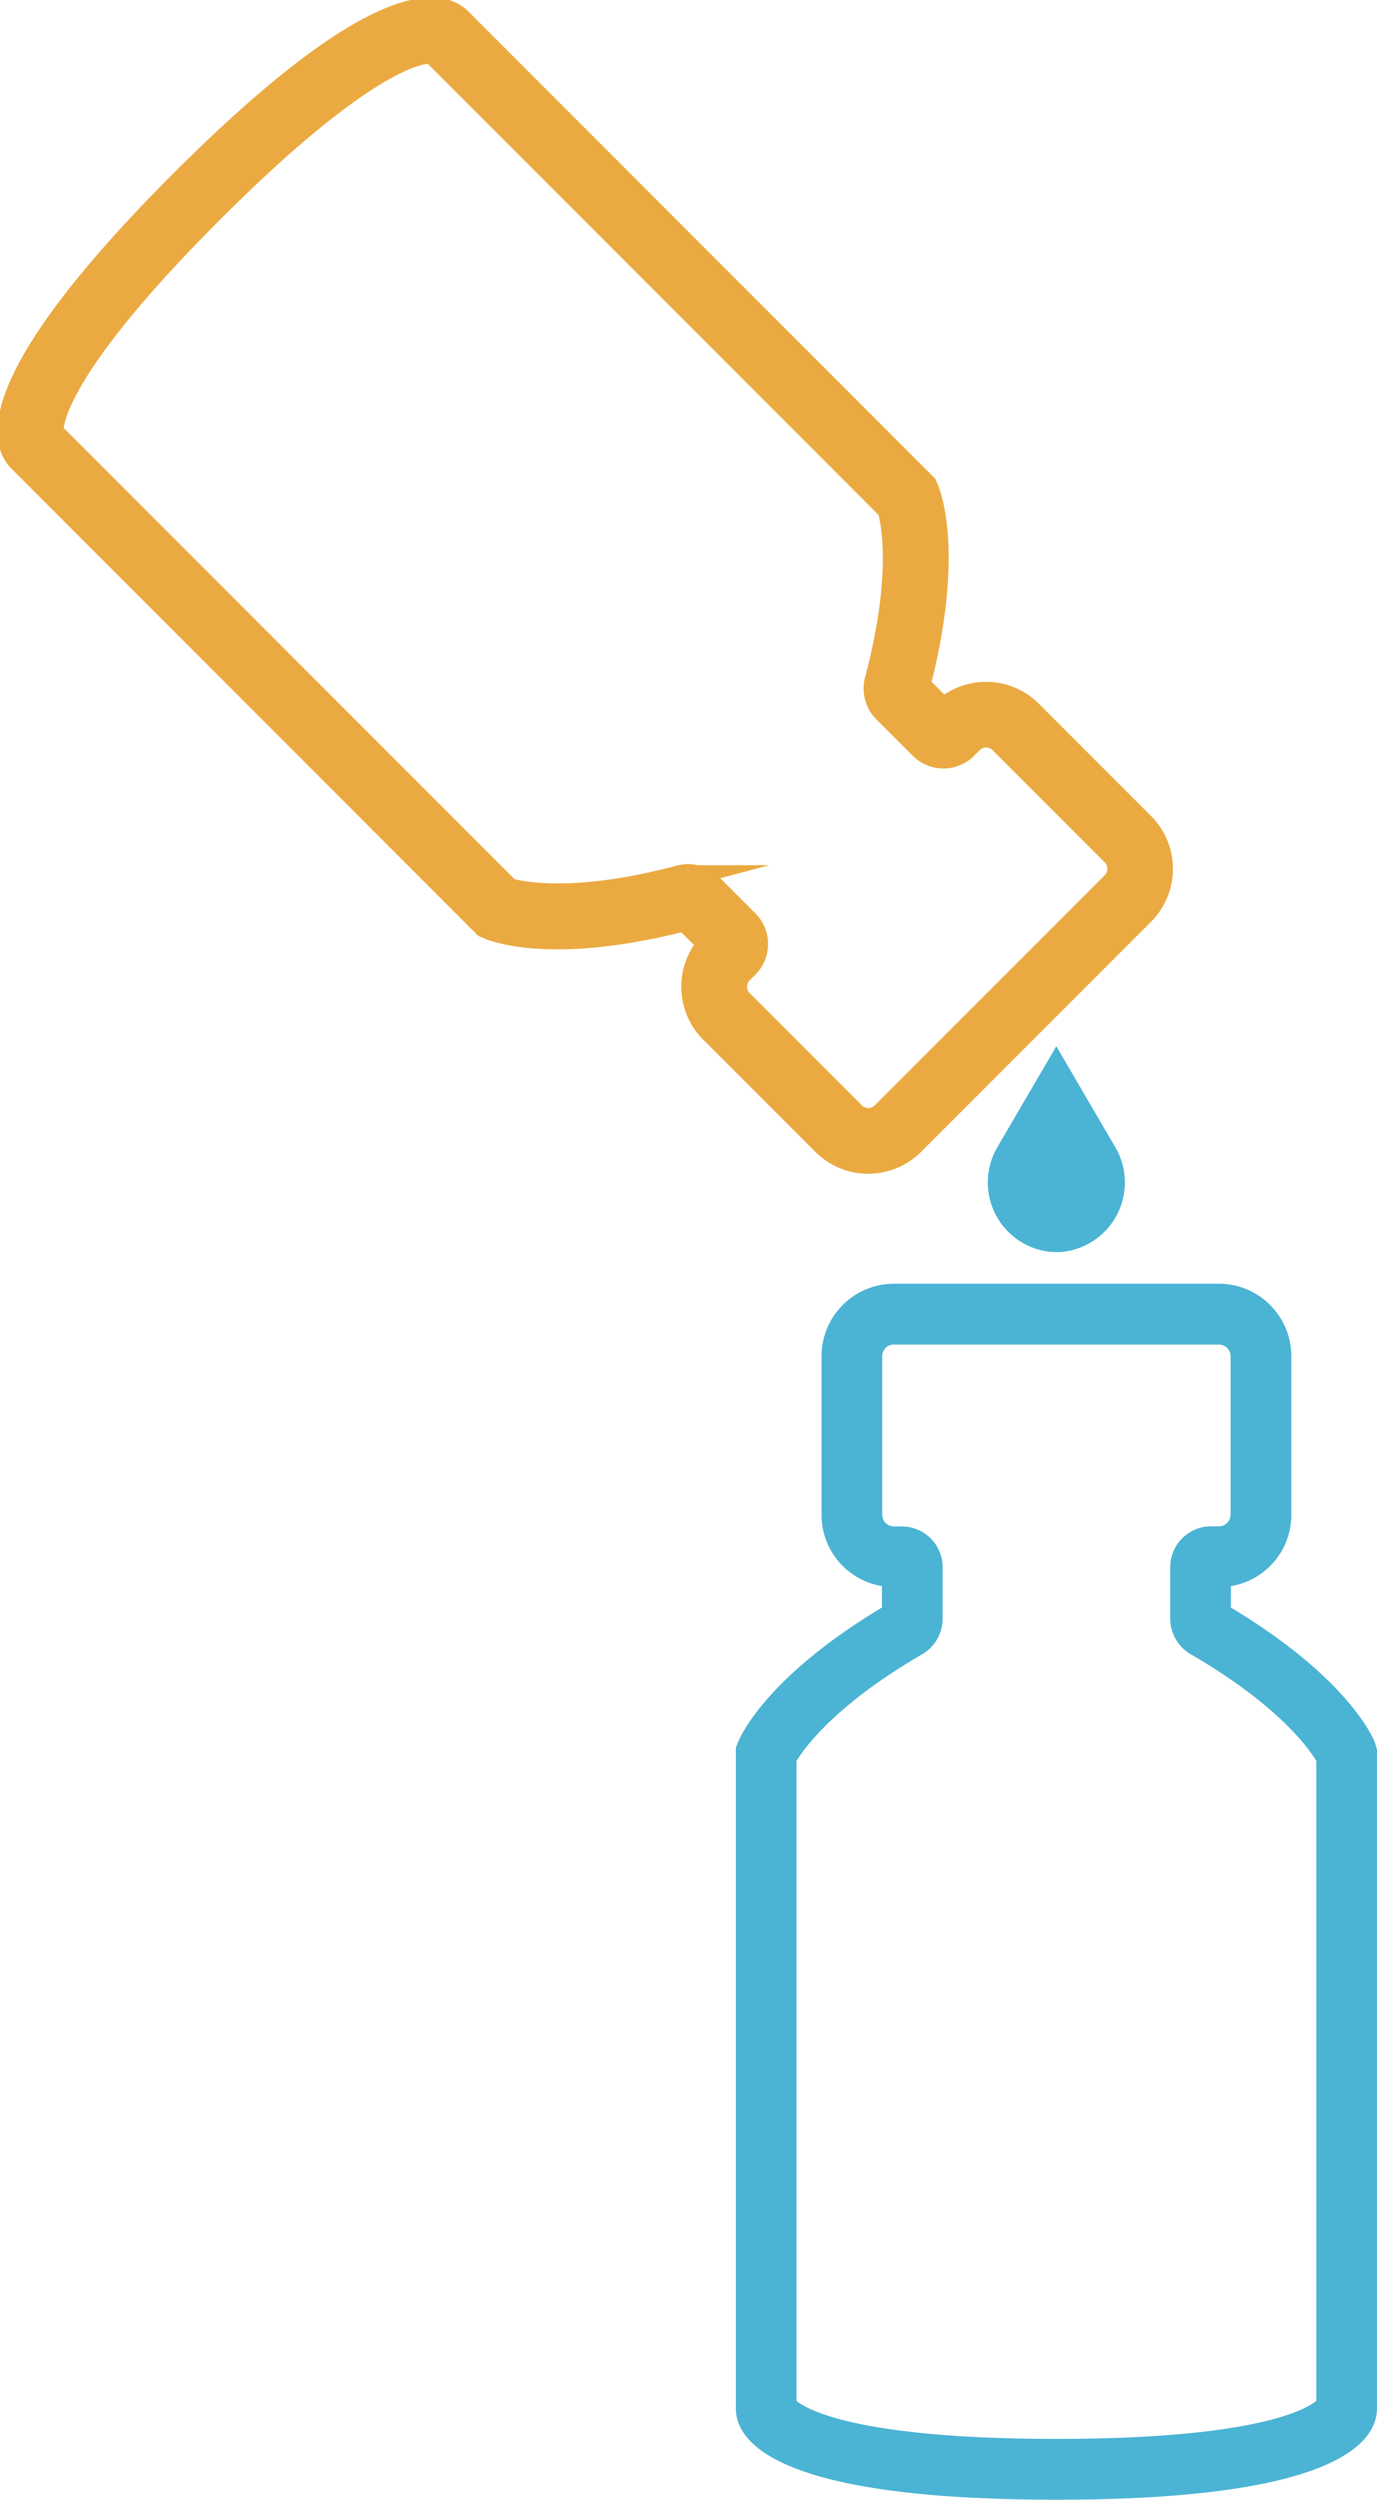
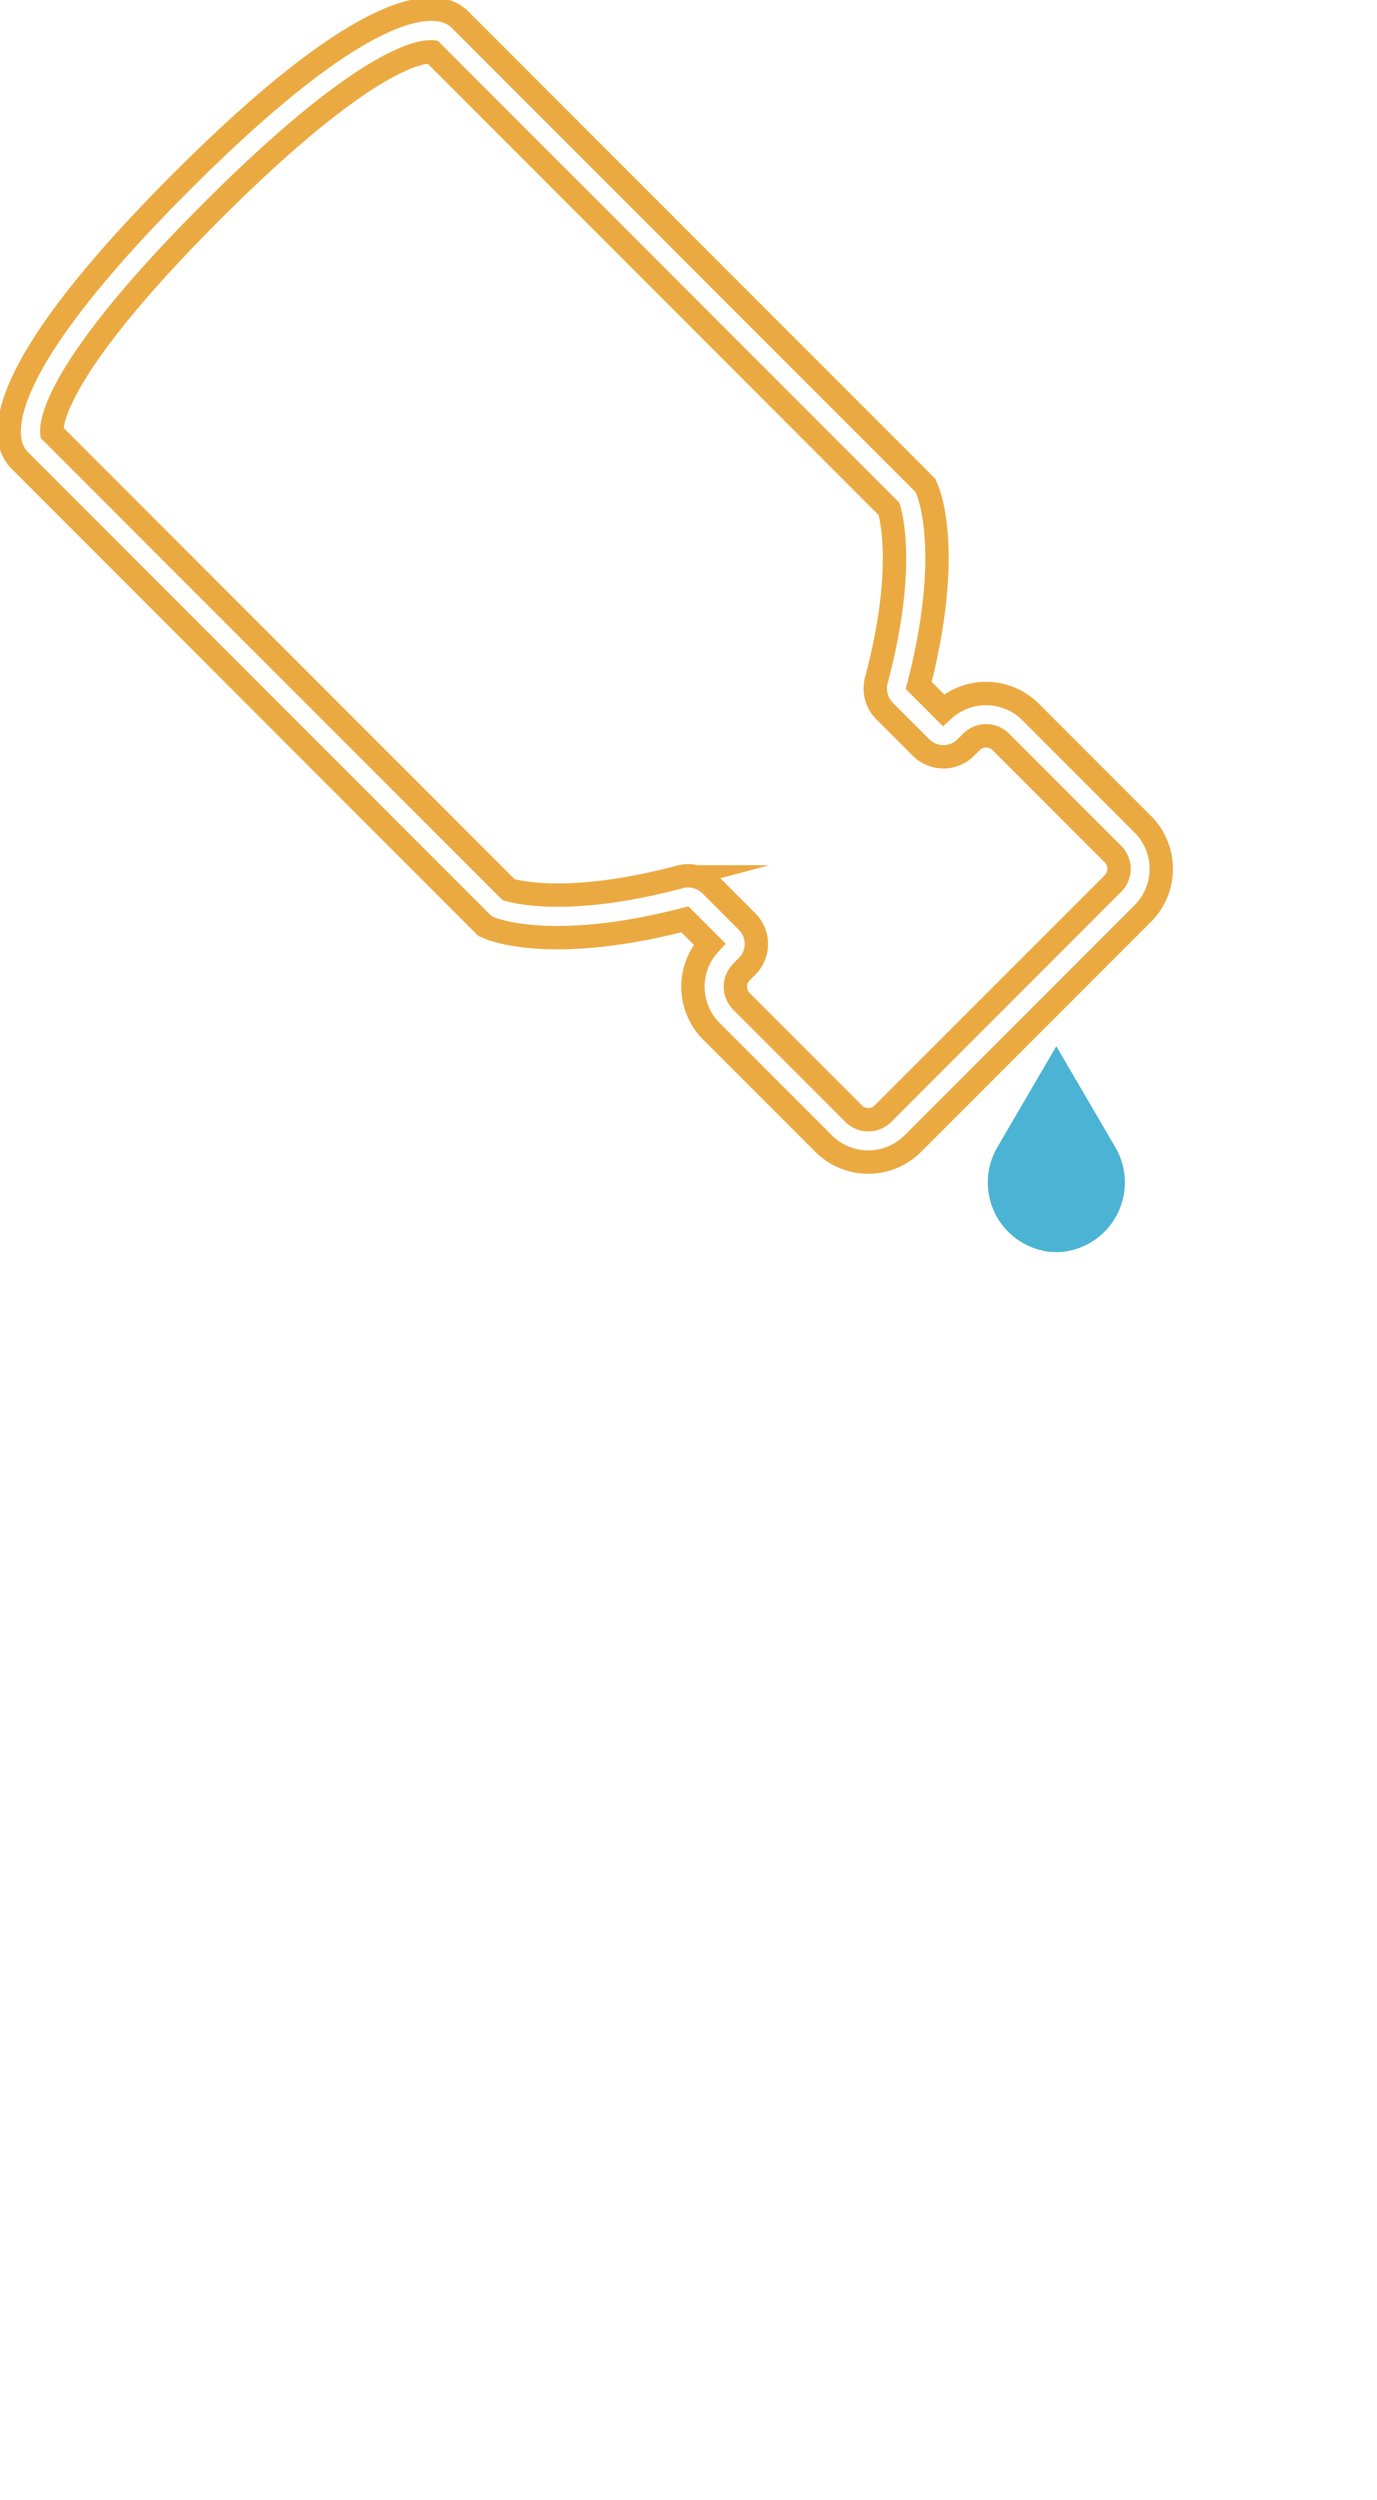
<svg xmlns="http://www.w3.org/2000/svg" id="Group_3353" data-name="Group 3353" width="58.914" height="106.883" viewBox="0 0 58.914 106.883">
  <defs>
    <clipPath id="clip-path">
      <rect id="Rectangle_142473" data-name="Rectangle 142473" width="58.914" height="106.883" fill="none" />
    </clipPath>
  </defs>
  <g id="Group_3343" data-name="Group 3343" clip-path="url(#clip-path)">
-     <path id="Path_1164" data-name="Path 1164" d="M67.374,89.408c-.112-.282-1.228-2.8-6.159-5.763v-.916A3.085,3.085,0,0,0,63.8,79.66V72.909a3.1,3.1,0,0,0-3.073-3.11H46.771a3.1,3.1,0,0,0-3.07,3.109v6.748a3.085,3.085,0,0,0,2.584,3.071v.916c-4.932,2.962-6.047,5.483-6.159,5.765l-.092.231v28.246c0,1.46,1.782,3.907,13.716,3.907h0c11.934,0,13.715-2.448,13.715-3.907V89.715ZM48.008,85.642a1.765,1.765,0,0,0,.874-1.516v-2.2a1.75,1.75,0,0,0-1.742-1.751h-.359a.5.5,0,0,1-.484-.511V72.9a.494.494,0,0,1,.477-.5H60.717a.5.5,0,0,1,.485.512v6.759a.5.5,0,0,1-.477.5h-.367a1.751,1.751,0,0,0-1.74,1.751v2.2a1.767,1.767,0,0,0,.874,1.515c3.744,2.172,5.059,4.036,5.377,4.563v27.366c-.421.347-2.551,1.625-11.119,1.625s-10.7-1.279-11.12-1.625V90.206c.316-.526,1.629-2.391,5.377-4.564" transform="translate(-8.552 -14.91)" fill="#4bb3d3" />
-     <path id="Path_1165" data-name="Path 1165" d="M7.876,7.876C16.378-.627,19.034.193,19.781.94L39.7,20.861l.068.16c.117.272,1.087,2.789-.354,8.394l1.056,1.056a2.7,2.7,0,0,1,3.746.093l4.773,4.774a2.7,2.7,0,0,1,.025,3.814l-9.866,9.866a2.7,2.7,0,0,1-3.815-.025l-4.775-4.774a2.7,2.7,0,0,1-.093-3.747l-1.055-1.056c-5.6,1.443-8.121.473-8.393.355l-.16-.068L.94,19.781c-.748-.747-1.567-3.4,6.935-11.905M18.609,2.328c-.362-.038-2.682.058-9.452,6.829s-6.866,9.091-6.829,9.452l19.54,19.54c.554.157,2.861.64,7.332-.549a1.366,1.366,0,0,1,1.312.352l1.558,1.558a1.356,1.356,0,0,1,.006,1.913l-.259.259a.888.888,0,0,0,.025,1.254l4.775,4.775a.889.889,0,0,0,1.254.026l9.866-9.866a.889.889,0,0,0-.024-1.256l-4.775-4.775a.888.888,0,0,0-1.254-.025l-.259.258a1.354,1.354,0,0,1-1.913-.006L37.954,30.51A1.366,1.366,0,0,1,37.6,29.2c1.184-4.453.707-6.76.545-7.332Z" transform="translate(-0.107 -0.107)" fill="#ebaa41" />
    <path id="Path_1166" data-name="Path 1166" d="M7.876,7.876C16.378-.627,19.034.193,19.781.94L39.7,20.861l.068.16c.117.272,1.087,2.789-.354,8.394l1.056,1.056a2.7,2.7,0,0,1,3.746.093l4.773,4.774a2.7,2.7,0,0,1,.025,3.814l-9.866,9.866a2.7,2.7,0,0,1-3.815-.025l-4.775-4.774a2.7,2.7,0,0,1-.093-3.747l-1.055-1.056c-5.6,1.443-8.121.473-8.393.355l-.16-.068L.94,19.781c-.748-.747-1.567-3.4,6.935-11.905M18.609,2.328c-.362-.038-2.682.058-9.452,6.829s-6.866,9.091-6.829,9.452l19.54,19.54c.554.157,2.861.64,7.332-.549a1.366,1.366,0,0,1,1.312.352l1.558,1.558a1.356,1.356,0,0,1,.006,1.913l-.259.259a.888.888,0,0,0,.025,1.254l4.775,4.775a.889.889,0,0,0,1.254.026l9.866-9.866a.889.889,0,0,0-.024-1.256l-4.775-4.775a.888.888,0,0,0-1.254-.025l-.259.258a1.354,1.354,0,0,1-1.913-.006L37.954,30.51A1.366,1.366,0,0,1,37.6,29.2c1.184-4.453.707-6.76.545-7.332Z" transform="translate(-0.107 -0.107)" fill="none" stroke="#ebaa41" stroke-miterlimit="10" stroke-width="1" />
    <path id="Path_1167" data-name="Path 1167" d="M58.3,59.663l-1.623-2.778-1.624,2.778-.886,1.518a2.984,2.984,0,0,0,2.288,4.5c.073,0,.148.007.223.007s.149,0,.222-.007a2.984,2.984,0,0,0,2.288-4.5Z" transform="translate(-11.483 -12.151)" fill="#4bb3d3" />
  </g>
</svg>